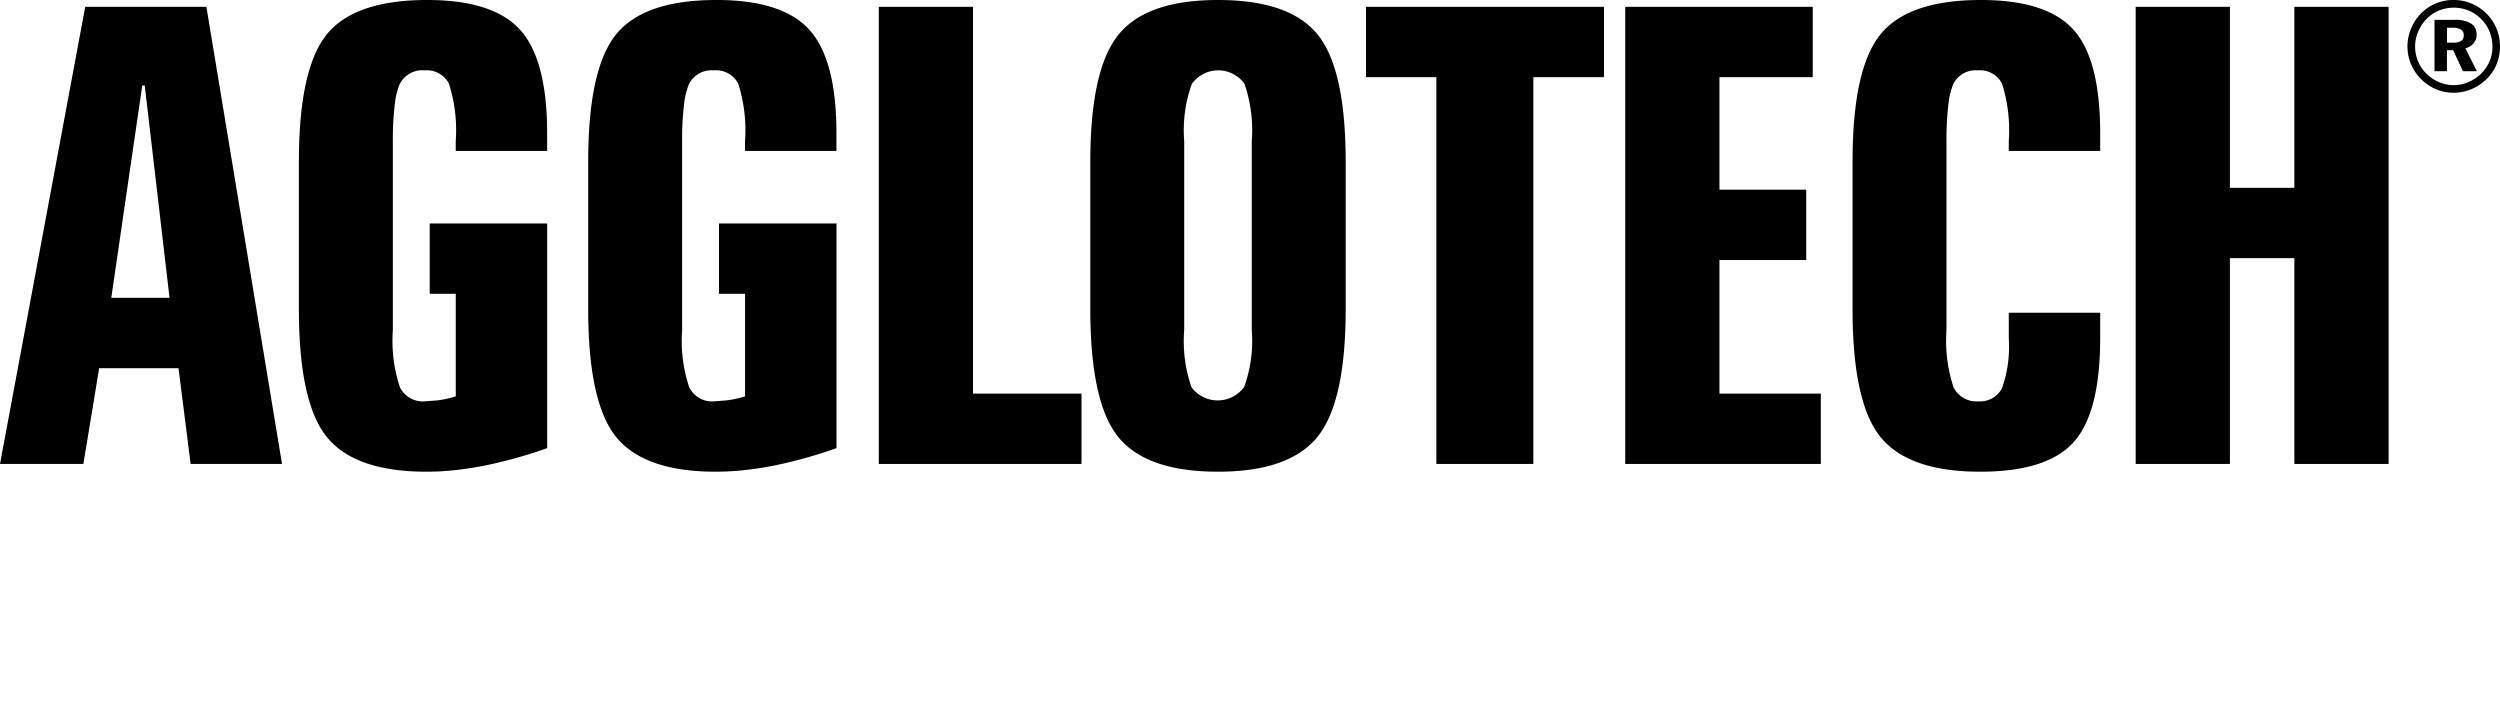
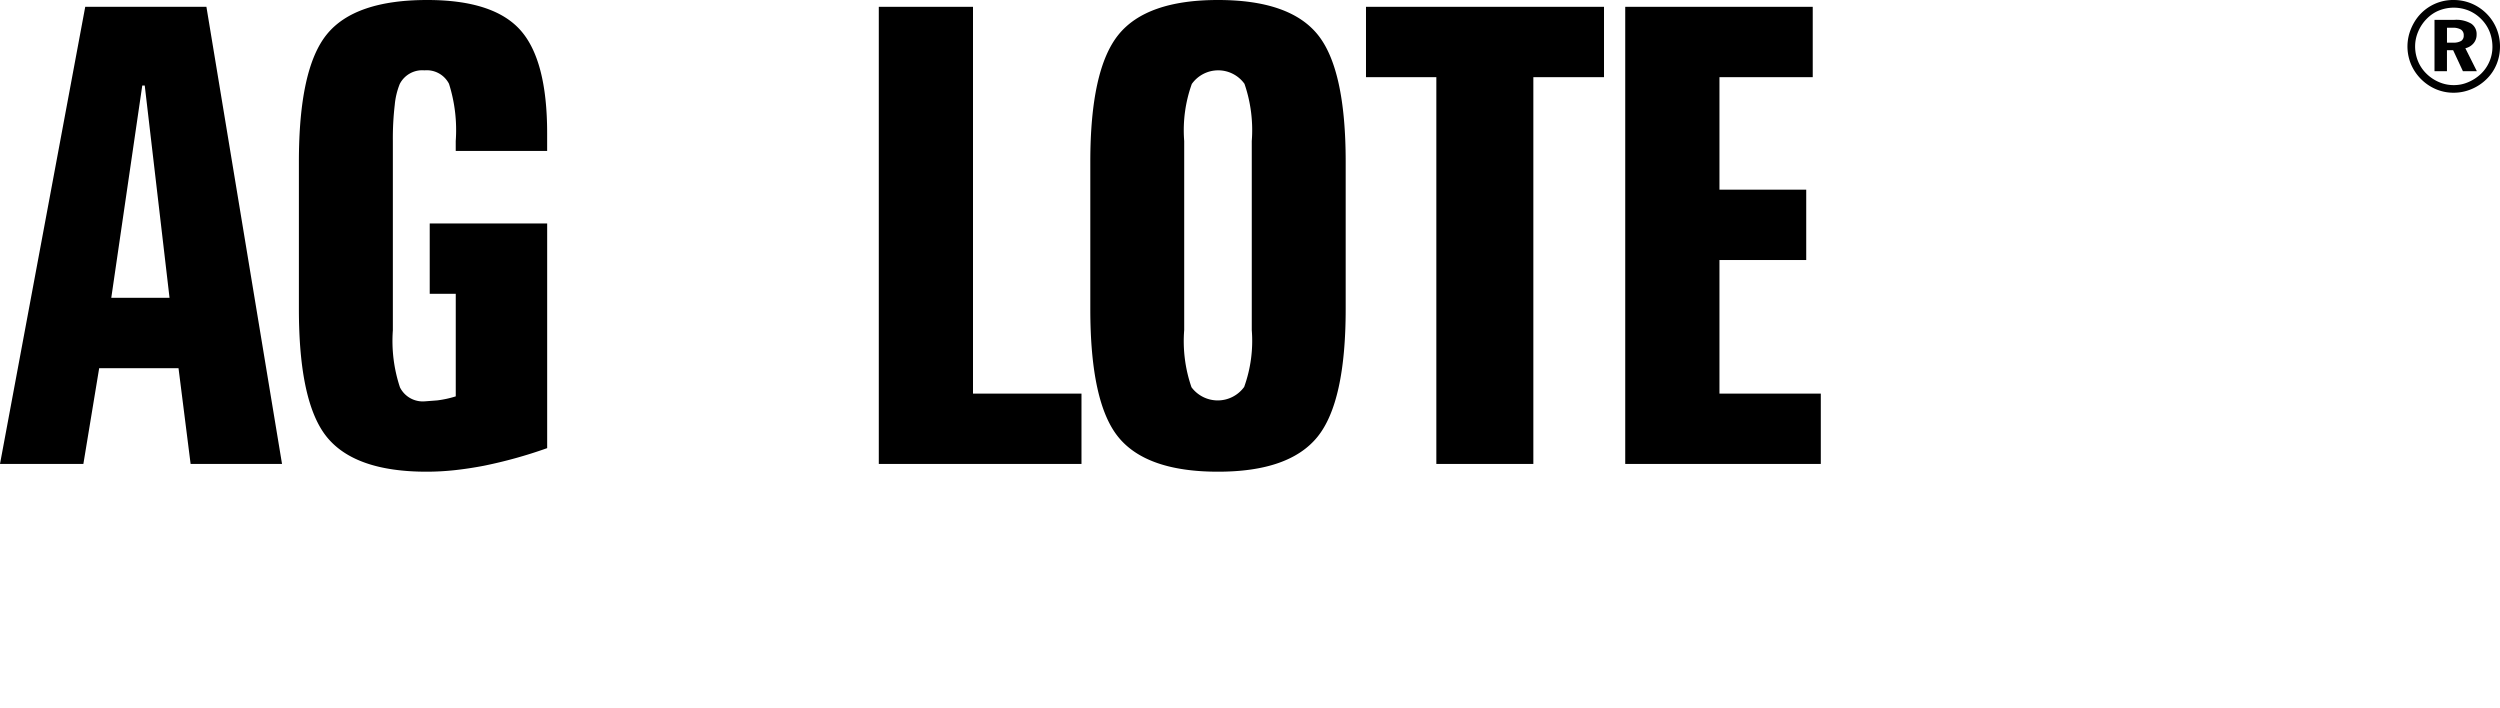
<svg xmlns="http://www.w3.org/2000/svg" id="Layer_1" data-name="Layer 1" width="106" height="30" viewBox="0 0 106 30">
  <title>agglotech-black</title>
  <path d="M8.752.289H3.614L0,19.671H3.535L4.205,15.611H7.569l.513,4.06H11.958ZM4.718,12.628l1.314-9.001h.105l1.051,9.001Z" />
  <polygon points="57.918 3.272 60.901 3.272 60.901 19.671 65.014 19.671 65.014 3.272 68.01 3.272 68.01 0.289 57.918 0.289 57.918 3.272" />
  <g>
-     <path d="M30.381,0q-3.075,0-4.258,1.459-1.183,1.458-1.183,5.401v6.242q0,3.982,1.196,5.44Q27.333,20,30.355,20a11.057,11.057,0,0,0,1.202-.066q.598-.066,1.216-.184a19.634,19.634,0,0,0,2.694-.749v-9.527H30.486v2.983h1.104v4.349a4.401,4.401,0,0,1-.789.171l-.526.04a1.081,1.081,0,0,1-1.051-.592,6.238,6.238,0,0,1-.302-2.42V5.982a12.183,12.183,0,0,1,.08-1.532,3.13,3.13,0,0,1,.212-.888,1.07,1.07,0,0,1,1.048-.579,1.059,1.059,0,0,1,1.042.572,6.497,6.497,0,0,1,.285,2.425v.42h3.876v-.749q0-3.114-1.143-4.382Q33.18 0,30.381,0Z" />
    <polygon points="41.255 0.289 37.261 0.289 37.261 19.671 45.855 19.671 45.855 16.689 41.255 16.689 41.255 0.289" />
    <path d="M18.114,0q-3.075,0-4.258,1.459-1.183,1.458-1.183,5.401v6.242q0,3.982,1.196,5.44Q15.066,20,18.088,20a11.06,11.06,0,0,0,1.202-.066q.598-.066,1.216-.184a19.634,19.634,0,0,0,2.694-.749v-9.527H18.22v2.983h1.104v4.349a4.398,4.398,0,0,1-.788.171l-.526.04a1.08,1.08,0,0,1-1.051-.592,6.235,6.235,0,0,1-.302-2.42V5.982a12.209,12.209,0,0,1,.08-1.532,3.138,3.138,0,0,1,.212-.888,1.07,1.07,0,0,1,1.048-.579A1.058,1.058,0,0,1,19.038,3.554a6.499,6.499,0,0,1,.285,2.425v.42h3.876v-.749q0-3.114-1.143-4.382Q20.913 0,18.114,0Z" />
    <path d="M105.855,1.219A1.932,1.932,0,0,0,105.443.592a1.995,1.995,0,0,0-.645-.44A1.952,1.952,0,0,0,104.033,0a1.906,1.906,0,0,0-1.671.948,2.155,2.155,0,0,0-.214.499,1.962,1.962,0,0,0,.072,1.261,2.005,2.005,0,0,0,1.057,1.071,1.904,1.904,0,0,0,.755.153,1.949,1.949,0,0,0,.748-.149,2.012,2.012,0,0,0,.644-.423,1.857,1.857,0,0,0,.428-.629A1.978,1.978,0,0,0,106,1.971,1.968,1.968,0,0,0,105.855,1.219Zm-.304,1.392a1.582,1.582,0,0,1-.356.517,1.775,1.775,0,0,1-.546.357,1.532,1.532,0,0,1-.304.095,1.619,1.619,0,0,1-.311.029,1.563,1.563,0,0,1-.627-.131,1.72,1.72,0,0,1-.534-.362,1.567,1.567,0,0,1-.352-.528,1.642,1.642,0,0,1-.12-.622,1.589,1.589,0,0,1,.133-.633,1.715,1.715,0,0,1,.366-.543,1.616,1.616,0,0,1,.245-.203,1.48,1.48,0,0,1,.272-.143,1.69,1.69,0,0,1,1.262.007,1.616,1.616,0,0,1,.533.366,1.593,1.593,0,0,1,.351.538,1.75,1.75,0,0,1,.116.643A1.54,1.54,0,0,1,105.551,2.611Z" />
-     <polygon points="97.281 7.963 94.548 7.963 94.548 0.289 90.553 0.289 90.553 19.671 94.548 19.671 94.548 10.946 97.281 10.946 97.281 19.671 101.276 19.671 101.276 0.289 97.281 0.289 97.281 7.963" />
    <path d="M51.643,0q-3.035,0-4.225,1.478-1.189,1.479-1.189,5.381v6.242q0,3.982,1.196,5.44Q48.621,20,51.643,20q3.022,0,4.218-1.478,1.196-1.478,1.196-5.421V6.859q0-3.929-1.189-5.394Q54.679 0,51.643,0ZM53.075,13.995a5.765,5.765,0,0,1-.322,2.411,1.386,1.386,0,0,1-2.234.013,5.982,5.982,0,0,1-.309-2.425V5.979a5.818,5.818,0,0,1,.322-2.418,1.372,1.372,0,0,1,2.234-.007,6.042,6.042,0,0,1,.309,2.425Z" />
    <path d="M104.881,1.833a.558.558,0,0,0,.127-.366.526.526,0,0,0-.235-.469,1.261,1.261,0,0,0-.697-.157H103.223V3.02h.528V2.128h.262l.415.892.591 0-.488-.974A.649.649,0,0,0,104.881,1.833Zm-.528-.098a.624.624,0,0,1-.34.073h-.261v-.631h.235a.654.654,0,0,1,.359.078.276.276,0,0,1,.116.247A.261.261,0,0,1,104.353,1.736Z" />
-     <path d="M83.989,0q-3.075,0-4.258,1.459-1.183,1.458-1.183,5.401v6.242q0,3.982,1.196,5.44Q80.94,20,83.963,20q2.825,0,3.955-1.249t1.13-4.427V13.259H85.172v1.091a5.286,5.286,0,0,1-.289,2.116,1.05,1.05,0,0,1-.999.552,1.081,1.081,0,0,1-1.051-.592,6.238,6.238,0,0,1-.302-2.42V5.982a12.334,12.334,0,0,1,.079-1.532,3.159,3.159,0,0,1,.21-.888,1.058,1.058,0,0,1,1.038-.579,1.046,1.046,0,0,1,1.031.572,6.558,6.558,0,0,1,.283,2.425v.42H89.048v-.749q0-3.141-1.137-4.396Q86.775 0,83.989,0Z" />
    <polygon points="72.905 11.025 76.584 11.025 76.584 8.042 72.905 8.042 72.905 3.272 76.86 3.272 76.86 0.289 68.91 0.289 68.91 19.671 77.202 19.671 77.202 16.689 72.905 16.689 72.905 11.025" />
  </g>
</svg>